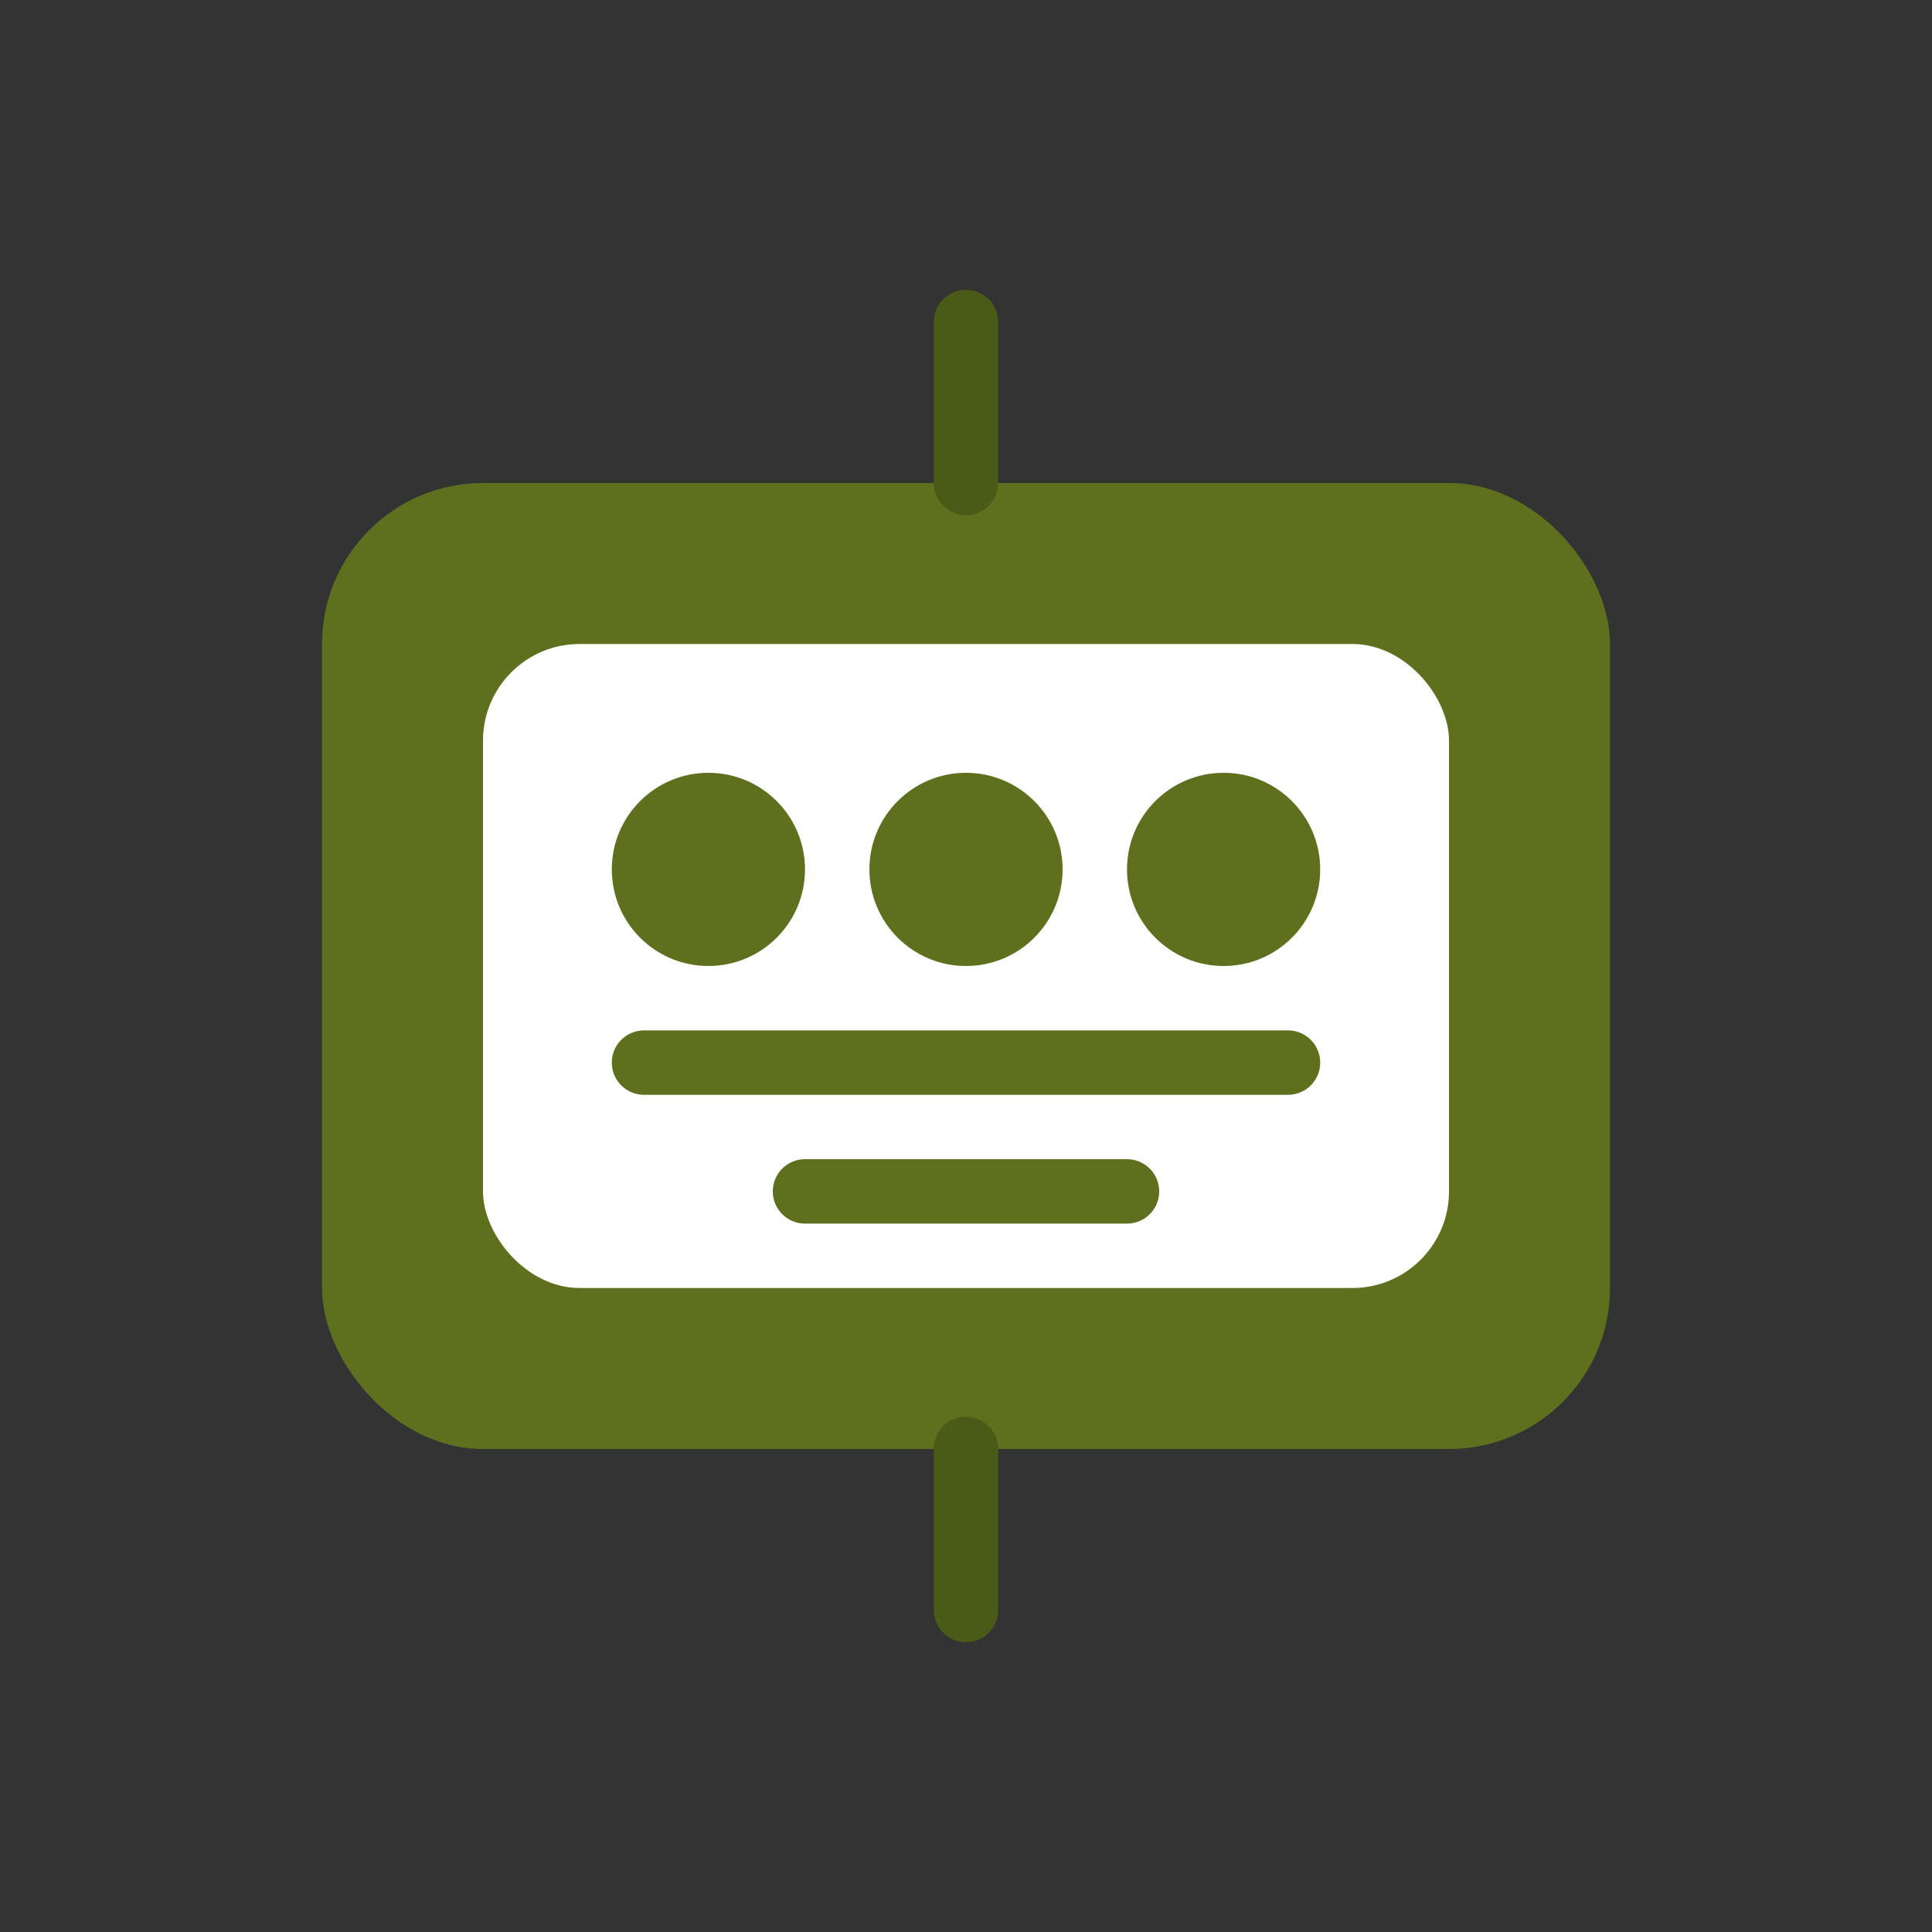
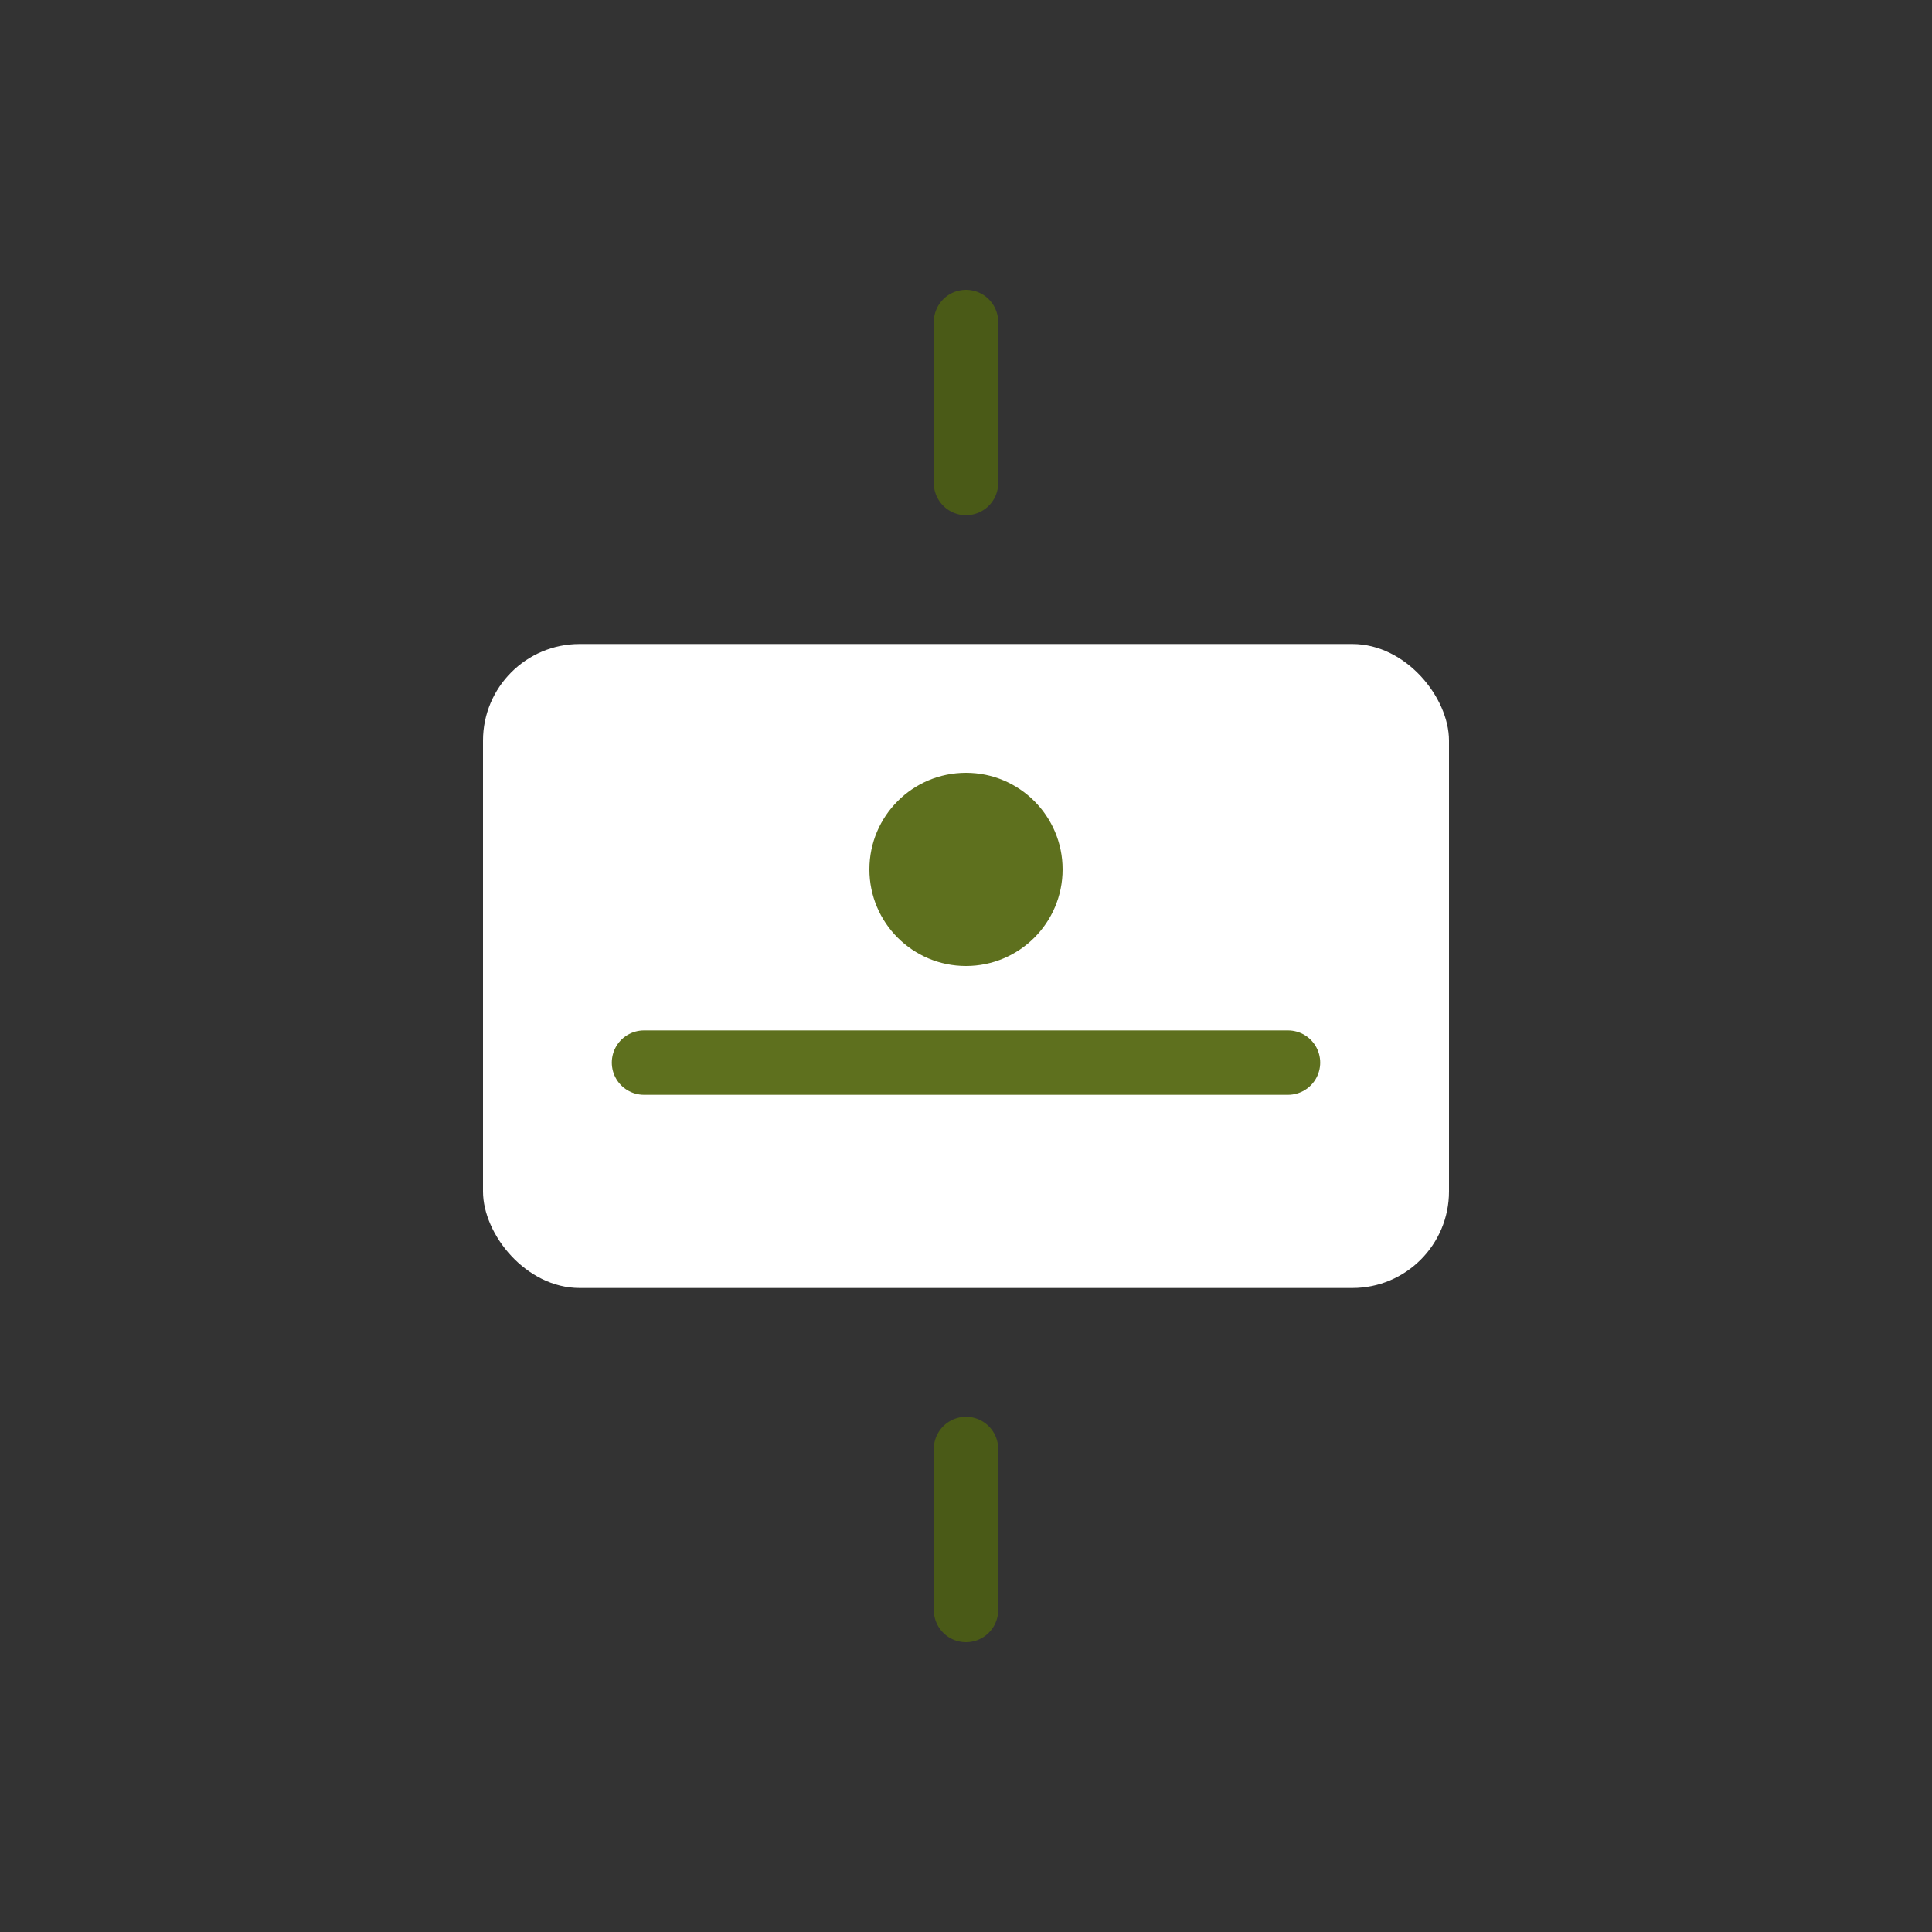
<svg xmlns="http://www.w3.org/2000/svg" width="60" height="60" viewBox="0 0 60 60" fill="none">
  <rect x="0" y="0" width="60" height="60" fill="#333333" stroke="none" />
-   <rect x="10" y="15" width="40" height="30" rx="5" fill="#5e701e" />
  <rect x="15" y="20" width="30" height="20" rx="3" fill="white" />
-   <circle cx="22" cy="27" r="3" fill="#5e701e" />
  <circle cx="30" cy="27" r="3" fill="#5e701e" />
-   <circle cx="38" cy="27" r="3" fill="#5e701e" />
  <path d="M20 33h20" stroke="#5e701e" stroke-width="2" stroke-linecap="round" />
-   <path d="M25 37h10" stroke="#5e701e" stroke-width="2" stroke-linecap="round" />
  <path d="M30 10v5" stroke="#4a5a17" stroke-width="2" stroke-linecap="round" />
  <path d="M30 45v5" stroke="#4a5a17" stroke-width="2" stroke-linecap="round" />
</svg>